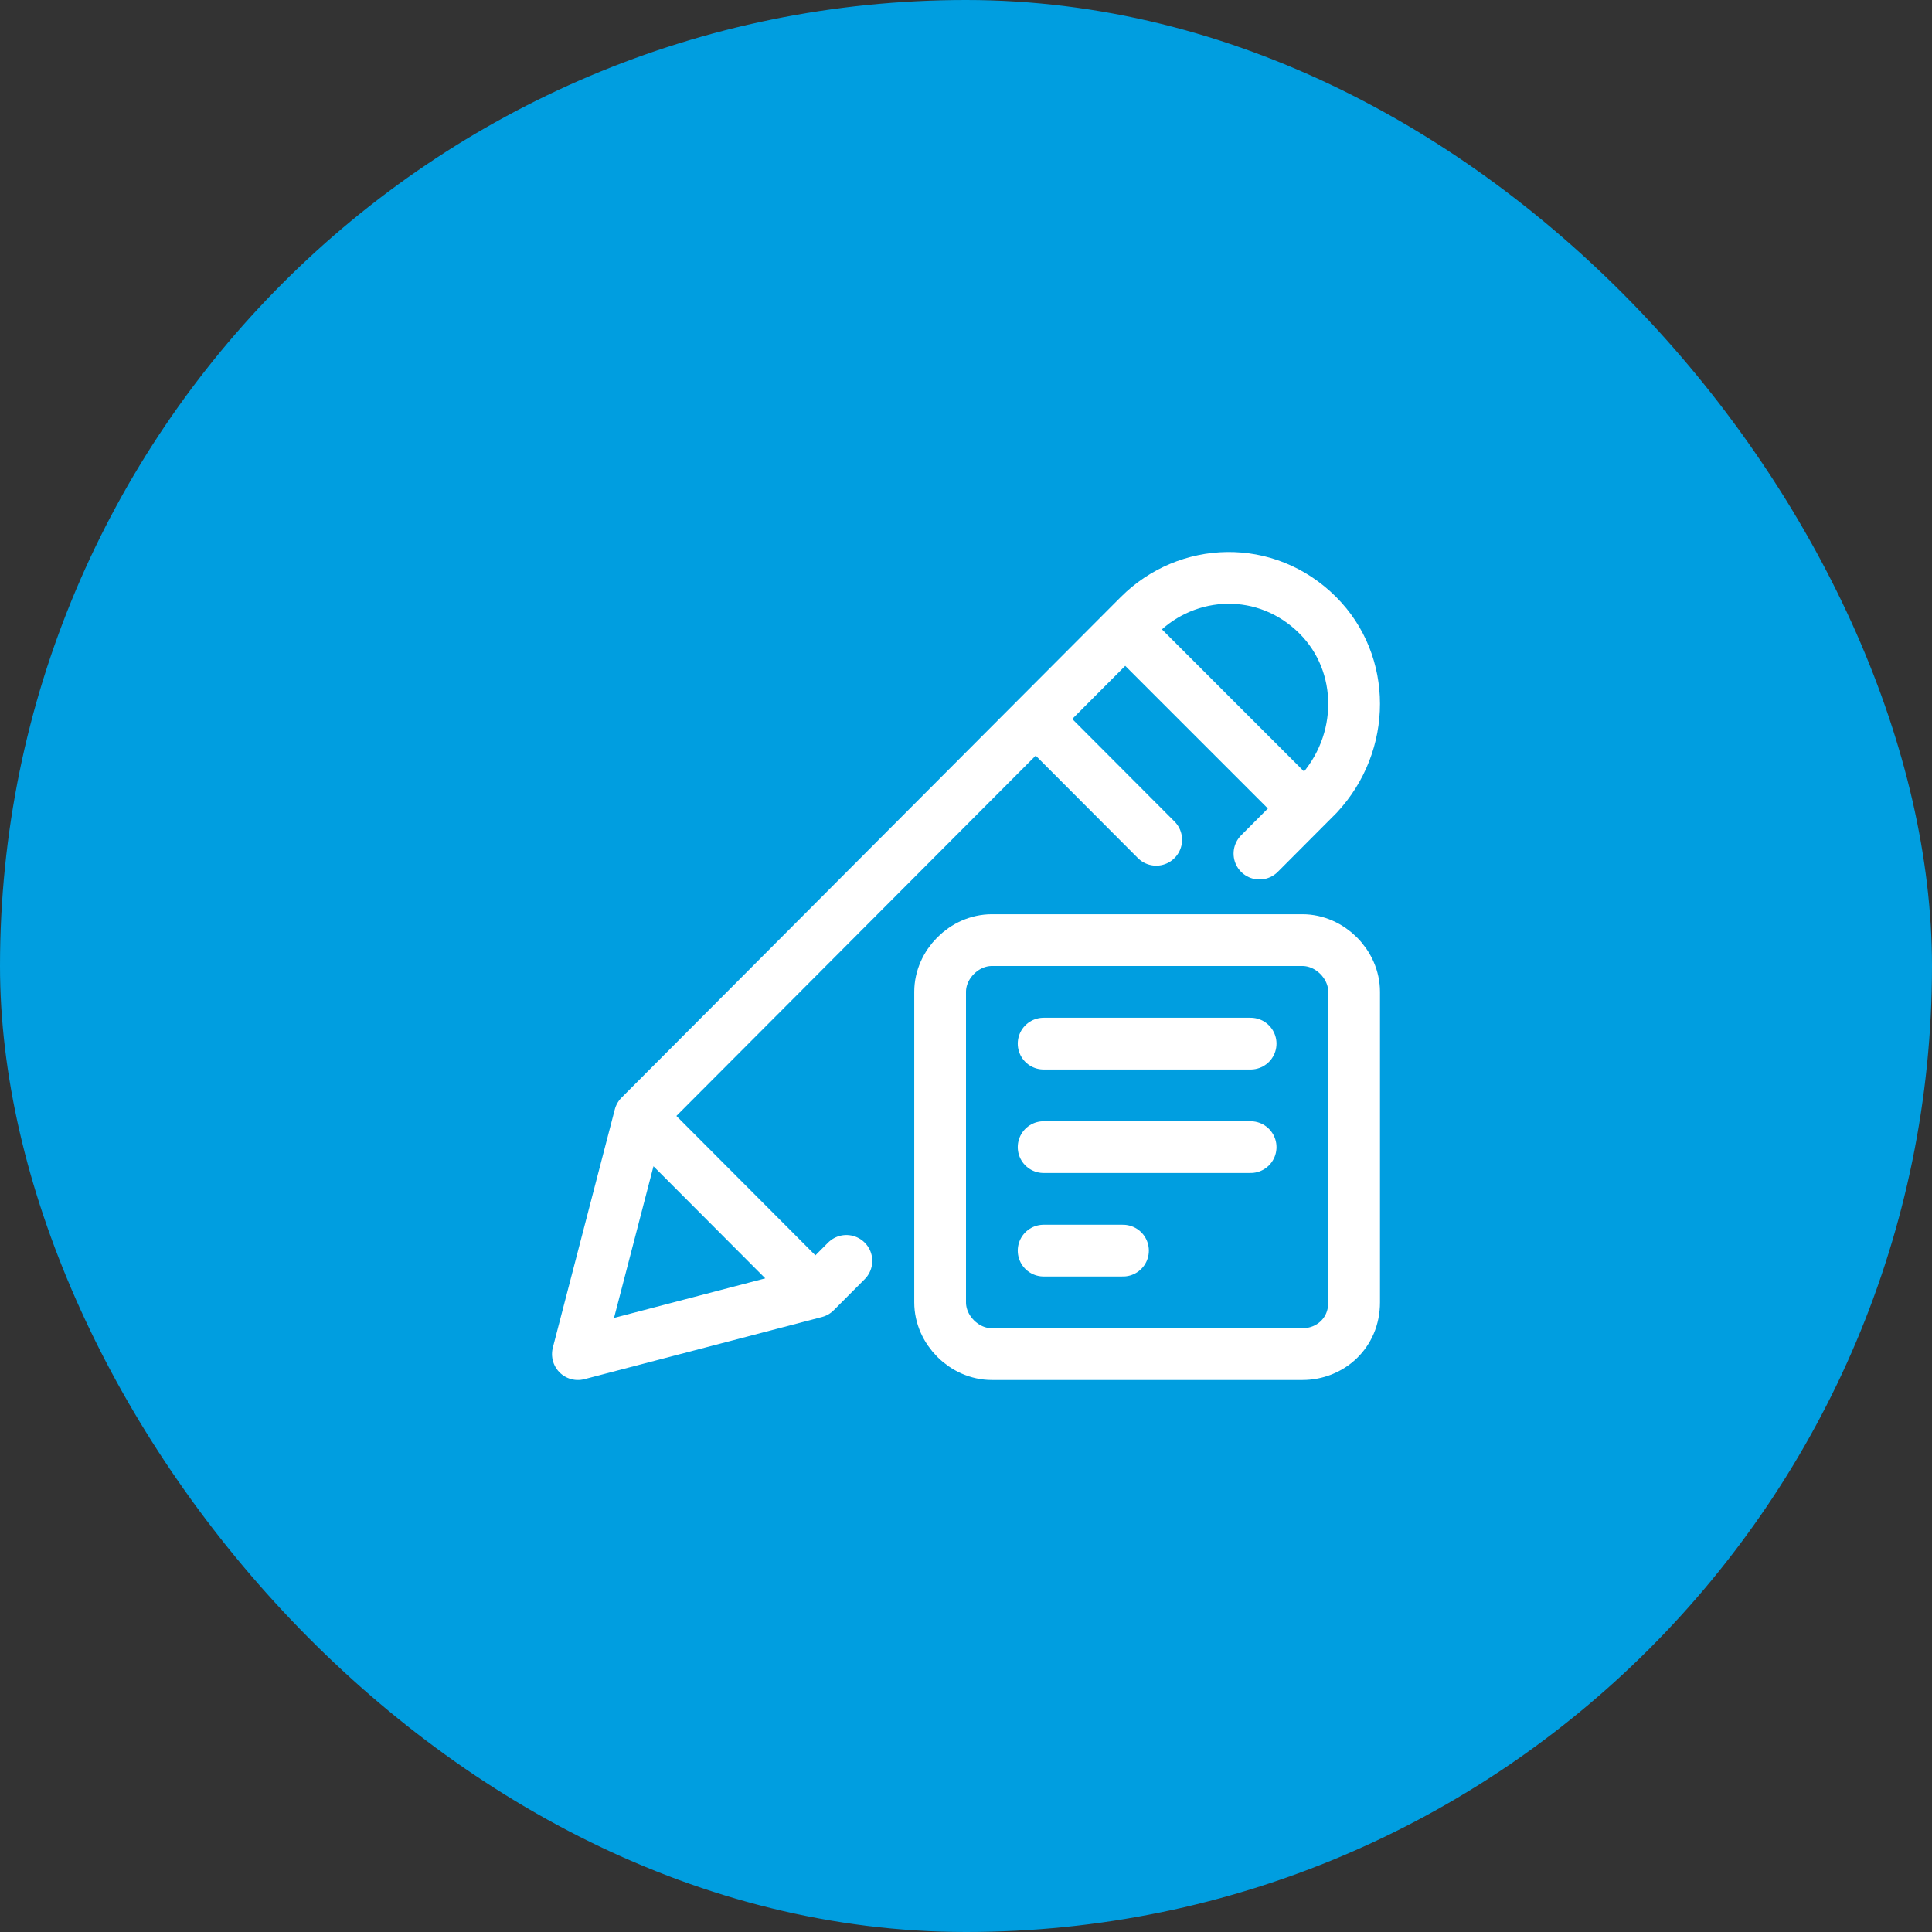
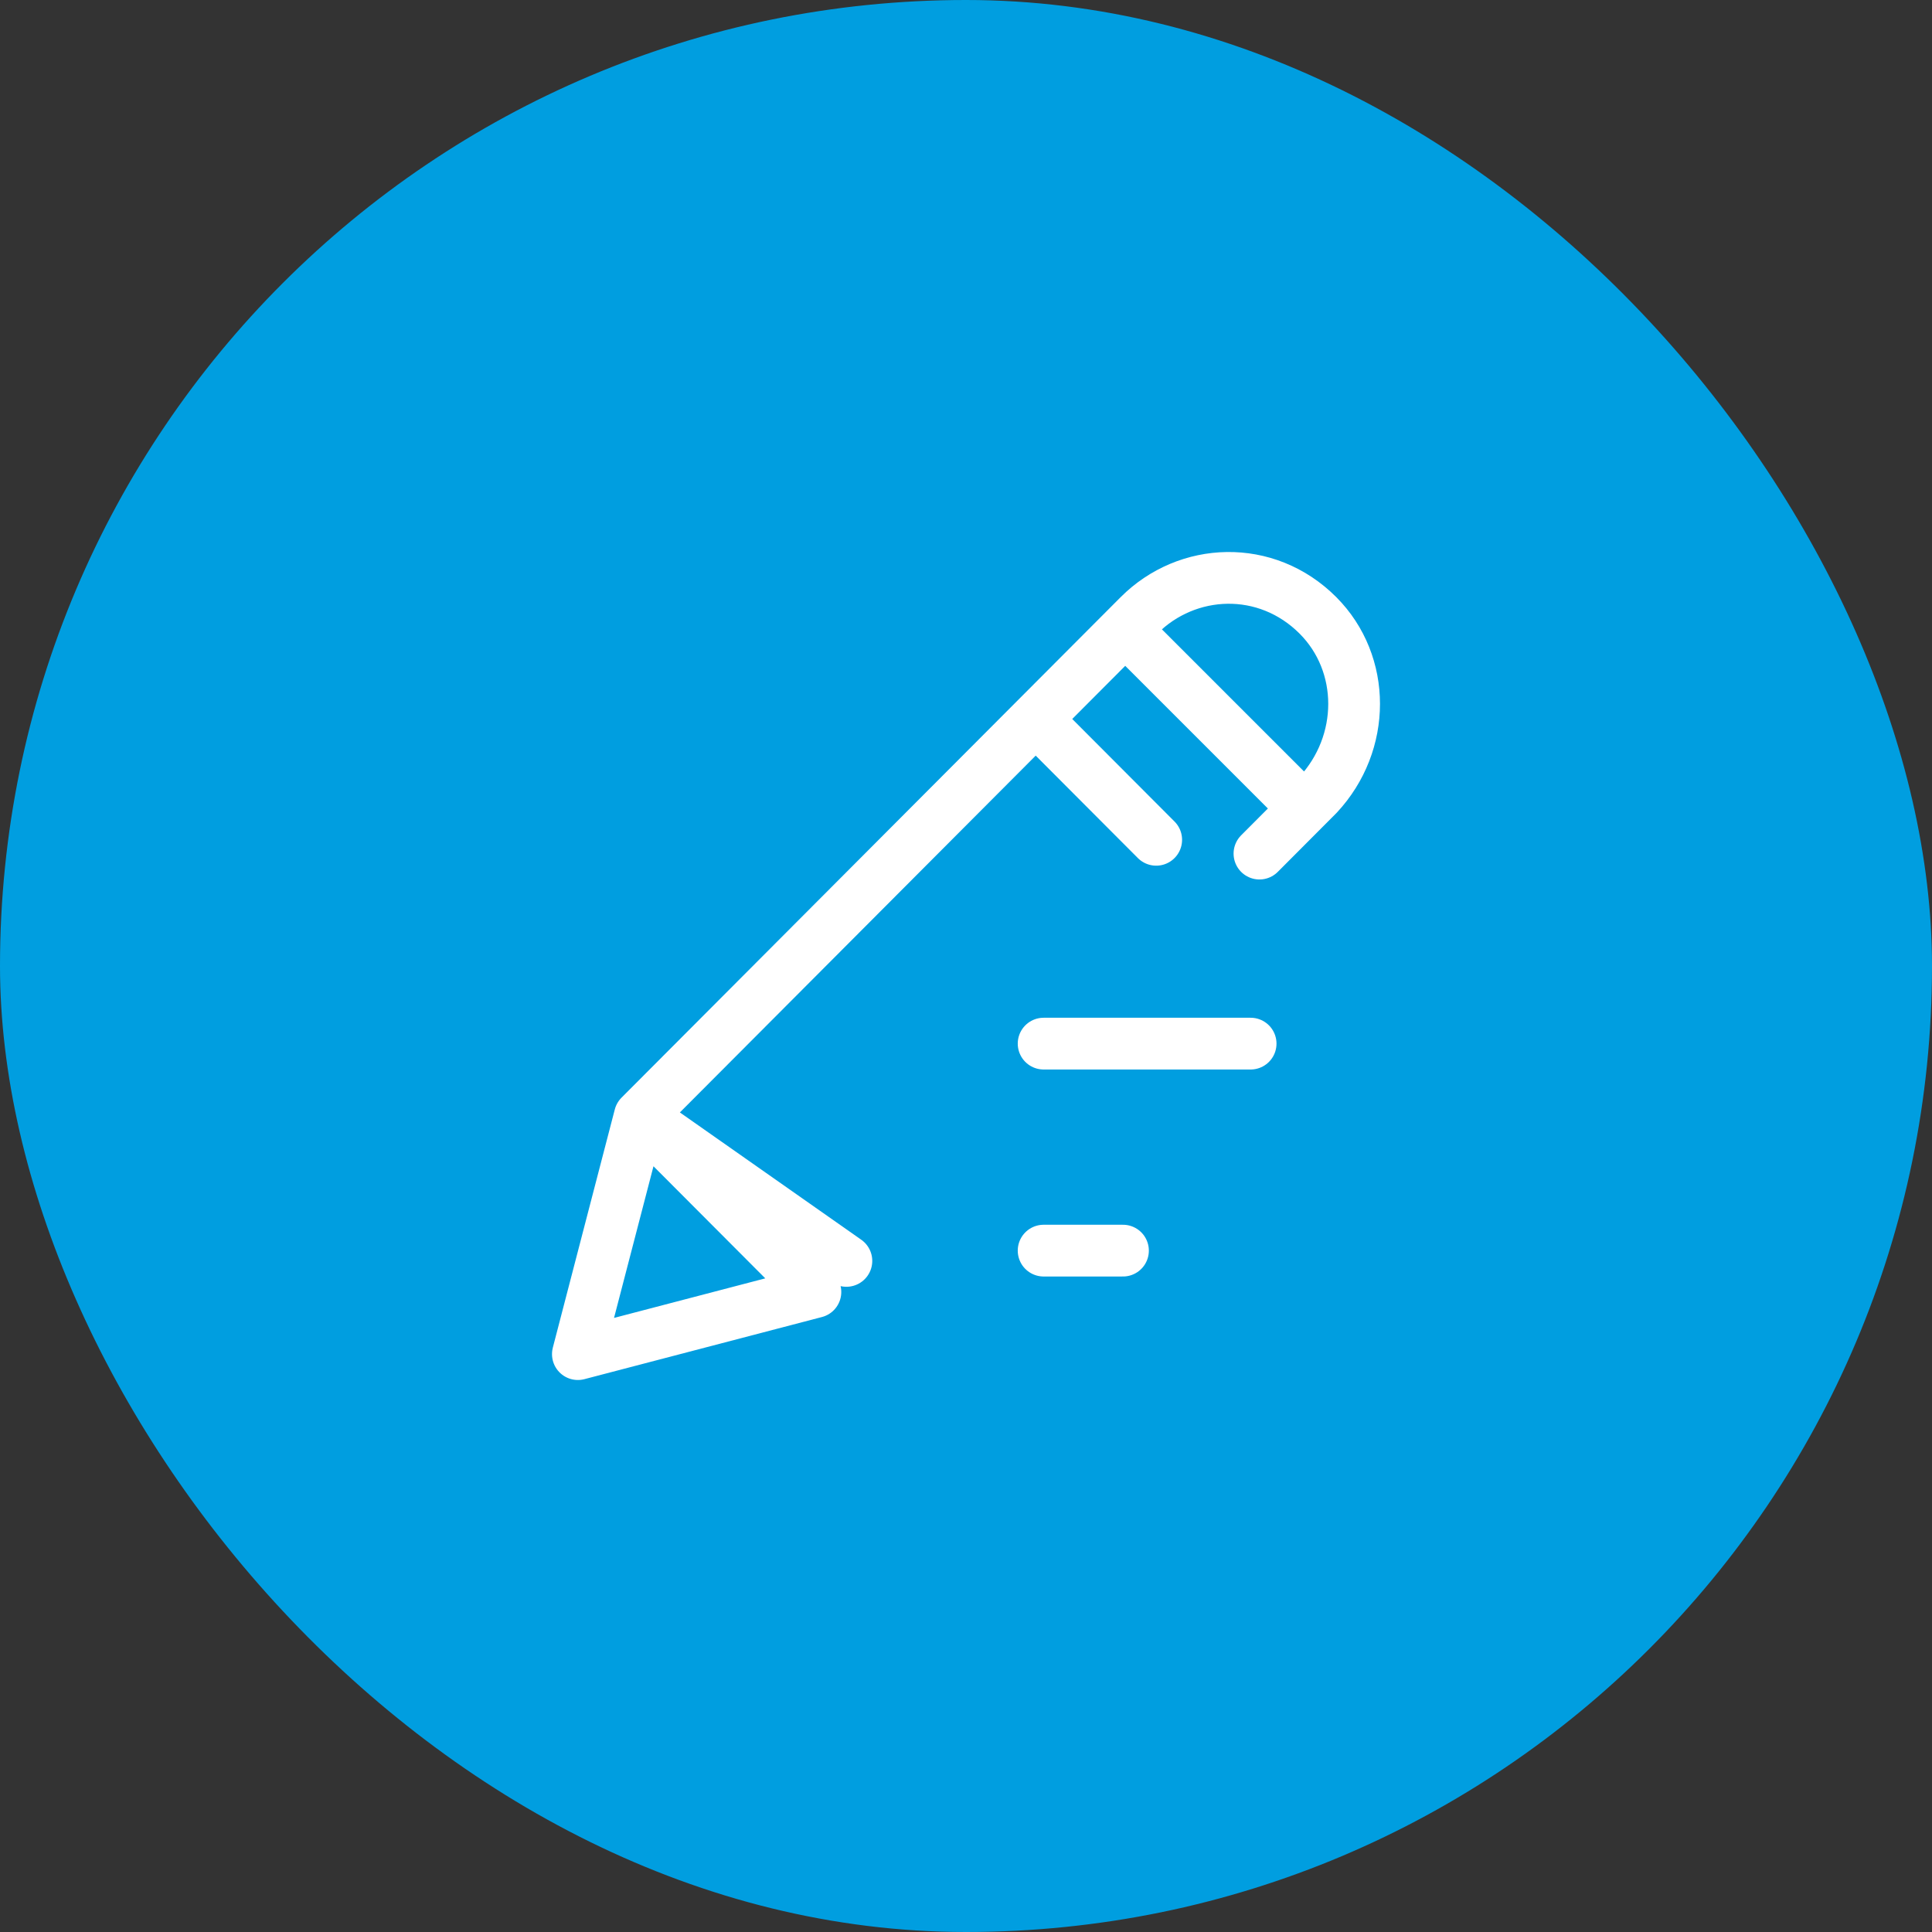
<svg xmlns="http://www.w3.org/2000/svg" width="56" height="56" viewBox="0 0 56 56" fill="none">
  <rect x="0" y="0" width="56" height="56" fill="#333333" stroke="none" />
  <rect width="56" height="56" rx="28" fill="#009EE0" />
  <g clip-path="url(#clip0_3714_41131)">
-     <path d="M37.75 39.25H28.75C27.95 39.25 27.25 38.55 27.25 37.75V28.75C27.25 27.95 27.95 27.25 28.75 27.25H37.75C38.55 27.25 39.25 27.95 39.25 28.75V37.75C39.25 38.65 38.55 39.25 37.75 39.25Z" stroke="white" stroke-width="1.5" stroke-miterlimit="10" stroke-linecap="round" stroke-linejoin="round" />
    <path d="M30.25 30.25H36.25" stroke="white" stroke-width="1.5" stroke-miterlimit="10" stroke-linecap="round" stroke-linejoin="round" />
-     <path d="M30.25 33.25H36.25" stroke="white" stroke-width="1.5" stroke-miterlimit="10" stroke-linecap="round" stroke-linejoin="round" />
    <path d="M30.25 36.25H32.55" stroke="white" stroke-width="1.5" stroke-miterlimit="10" stroke-linecap="round" stroke-linejoin="round" />
-     <path d="M23.635 37.449L16.75 39.25L18.546 32.346M23.635 37.449L18.546 32.346M23.635 37.449L24.533 36.548M18.546 32.346L33.014 17.838C34.411 16.438 36.706 16.338 38.202 17.838C39.599 19.239 39.599 21.54 38.202 23.041L36.506 24.742M32.615 18.239L37.81 23.434M33.513 24.342L30.02 20.84" stroke="white" stroke-width="1.5" stroke-miterlimit="10" stroke-linecap="round" stroke-linejoin="round" />
+     <path d="M23.635 37.449L16.75 39.25L18.546 32.346M23.635 37.449L18.546 32.346L24.533 36.548M18.546 32.346L33.014 17.838C34.411 16.438 36.706 16.338 38.202 17.838C39.599 19.239 39.599 21.54 38.202 23.041L36.506 24.742M32.615 18.239L37.81 23.434M33.513 24.342L30.02 20.84" stroke="white" stroke-width="1.5" stroke-miterlimit="10" stroke-linecap="round" stroke-linejoin="round" />
  </g>
  <defs>
    <clipPath id="clip0_3714_41131">
      <rect width="24" height="24" fill="white" transform="translate(16 16)" />
    </clipPath>
  </defs>
</svg>